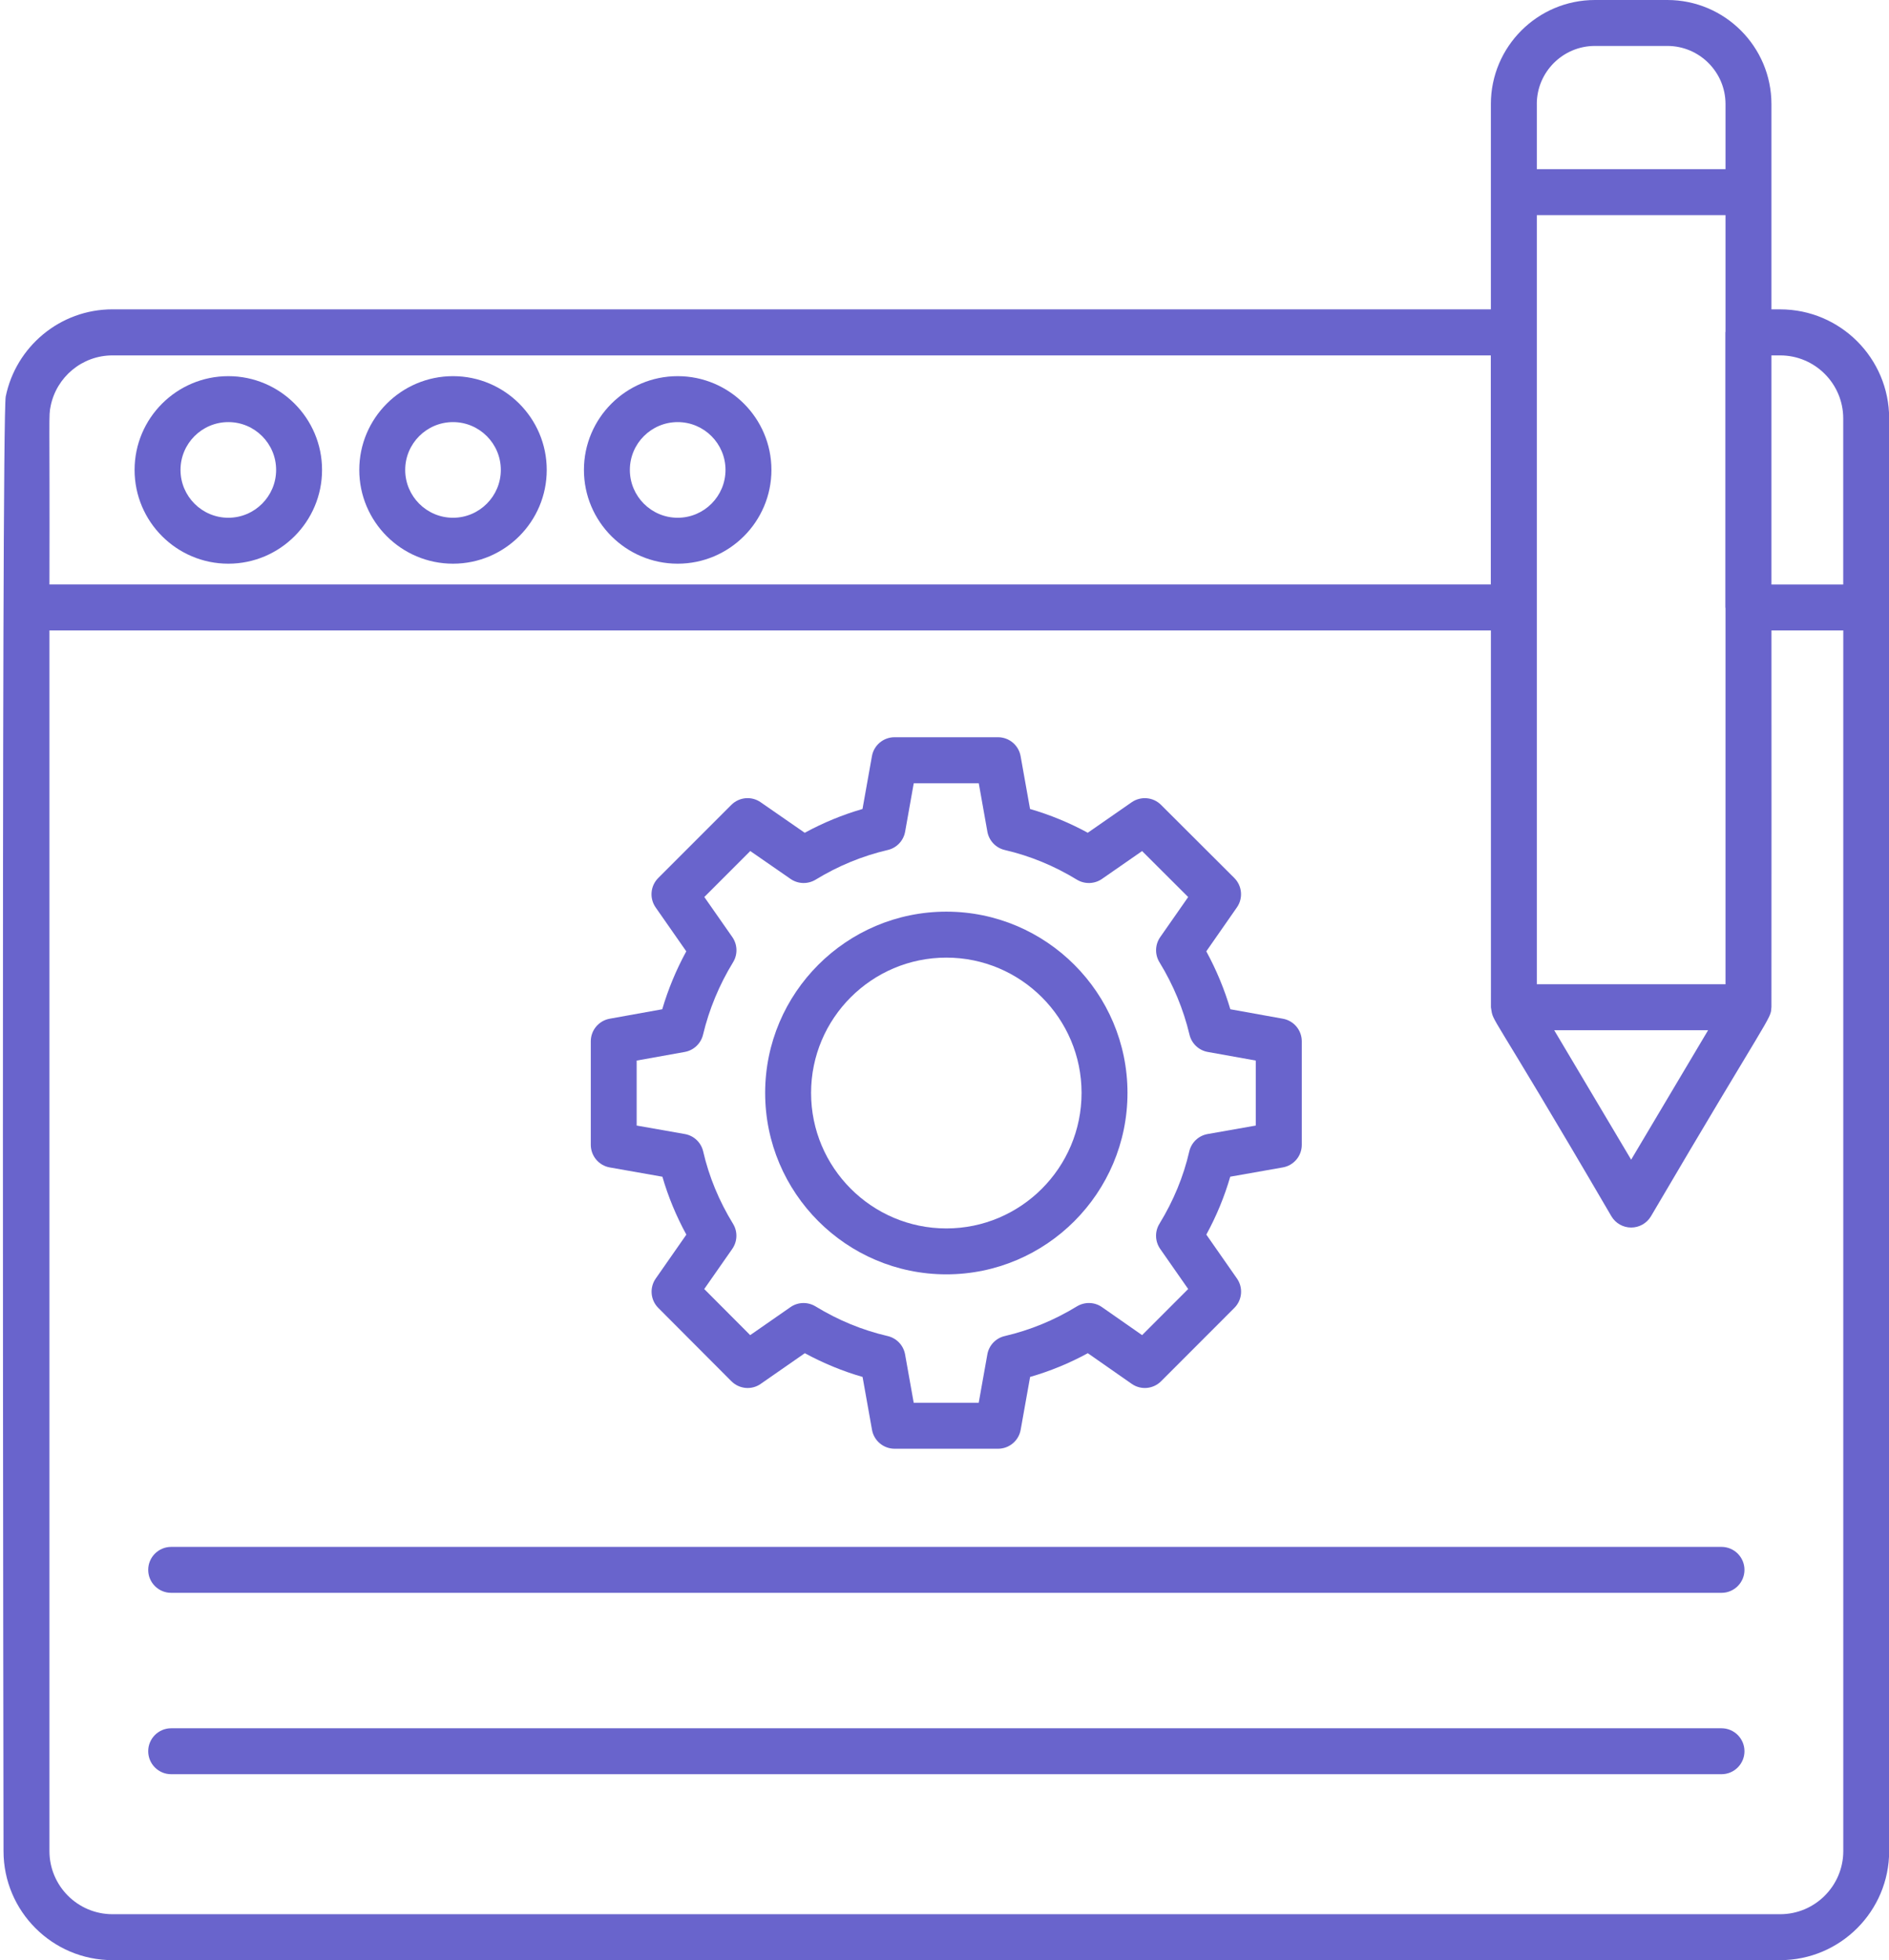
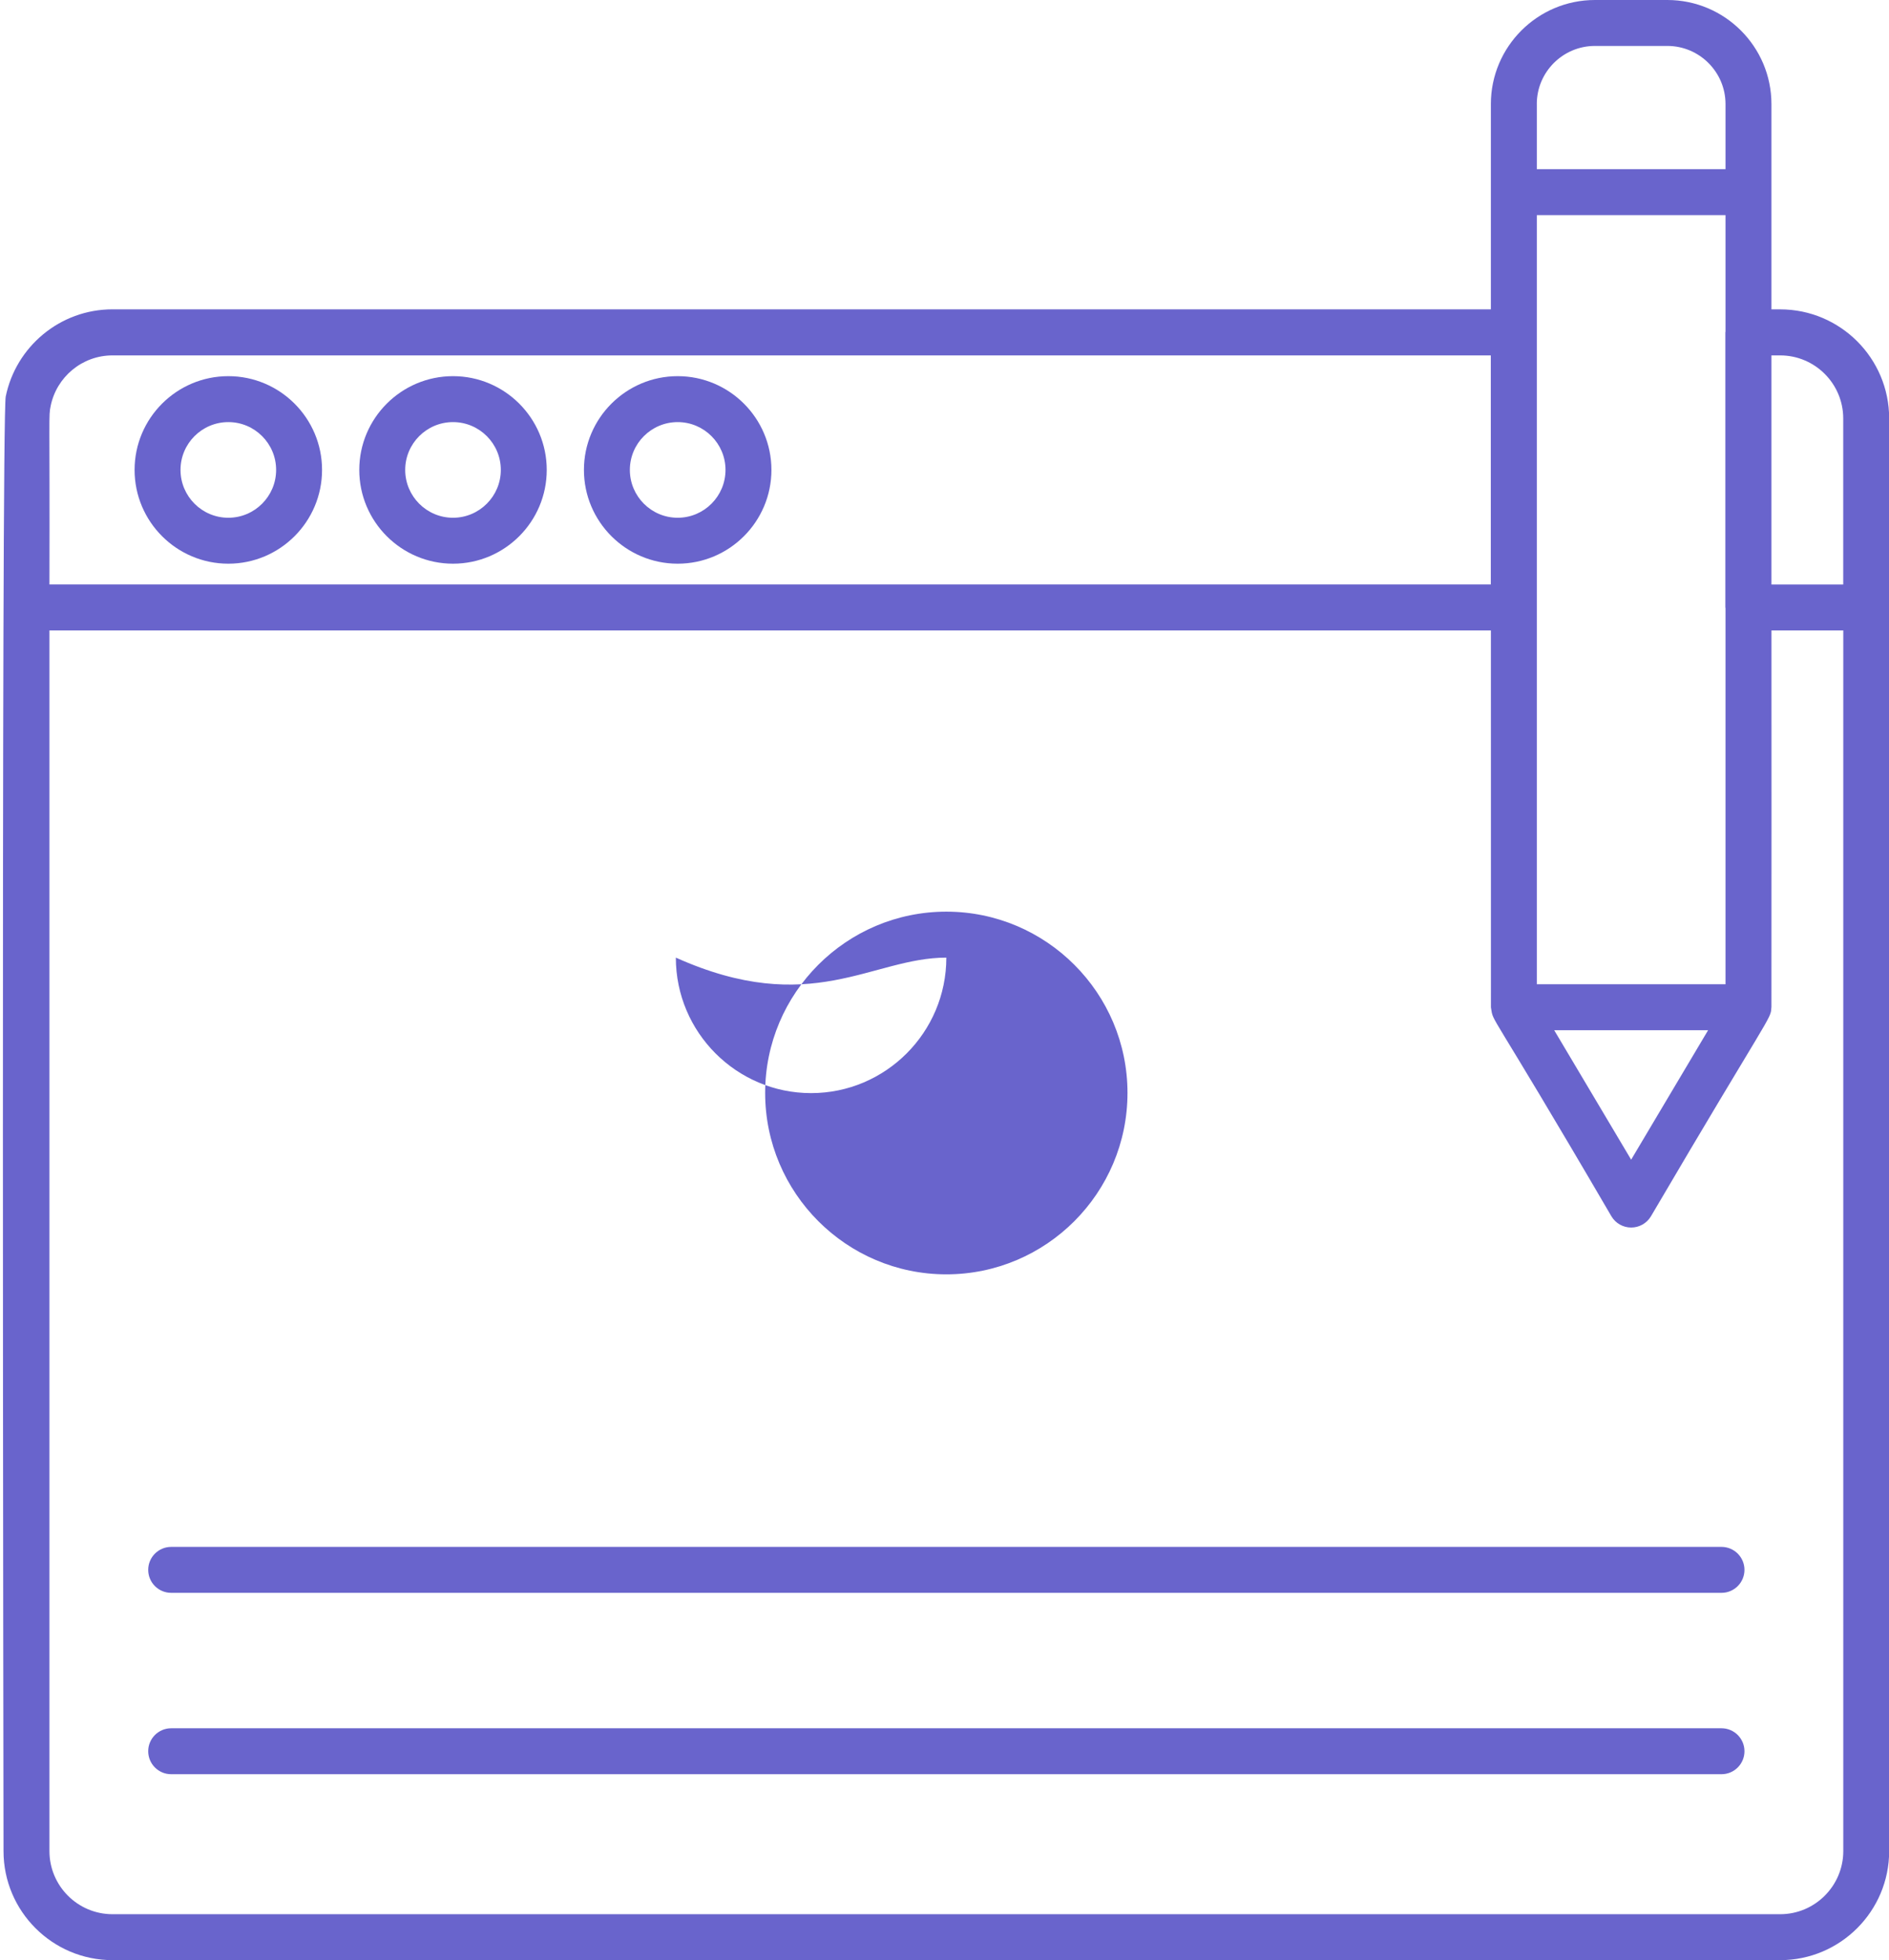
<svg xmlns="http://www.w3.org/2000/svg" fill="#6964cc" height="64" preserveAspectRatio="xMidYMid meet" version="1" viewBox="2.1 1.0 61.7 64.0" width="61.7" zoomAndPan="magnify">
  <g>
    <g>
      <g id="change1_3">
-         <path d="M22.019,39.118l1.717,0.303c0.188,0.65,0.45,1.282,0.782,1.891l-1,1.433c-0.208,0.298-0.173,0.702,0.083,0.959 l2.388,2.394c0.258,0.258,0.663,0.295,0.959,0.086l1.44-1.001c0.603,0.327,1.234,0.587,1.886,0.775l0.308,1.726 c0.063,0.357,0.375,0.618,0.738,0.618h3.38c0.363,0,0.675-0.261,0.738-0.618l0.308-1.726c0.652-0.188,1.283-0.447,1.885-0.775 l1.434,1.001c0.297,0.208,0.702,0.173,0.959-0.085l2.394-2.395c0.257-0.257,0.293-0.661,0.084-0.96l-1-1.433 c0.332-0.608,0.593-1.241,0.781-1.891l1.717-0.303c0.359-0.063,0.62-0.374,0.62-0.738v-3.379c0-0.363-0.26-0.674-0.617-0.738 l-1.717-0.309c-0.193-0.654-0.456-1.287-0.785-1.891l1-1.435c0.208-0.298,0.172-0.703-0.085-0.96l-2.394-2.388 c-0.256-0.256-0.66-0.29-0.958-0.085l-1.434,0.996c-0.602-0.327-1.234-0.587-1.886-0.776l-0.308-1.725 c-0.063-0.357-0.375-0.618-0.738-0.618h-3.38c-0.363,0-0.675,0.261-0.738,0.618l-0.308,1.725 c-0.653,0.189-1.284,0.449-1.887,0.777l-1.44-0.997c-0.296-0.207-0.7-0.171-0.957,0.086l-2.388,2.388 c-0.257,0.257-0.293,0.661-0.085,0.96l1.001,1.434c-0.33,0.604-0.592,1.236-0.785,1.891l-1.717,0.309 c-0.357,0.065-0.617,0.375-0.617,0.738v3.379C21.398,38.744,21.66,39.056,22.019,39.118z M22.898,35.628l1.568-0.281 c0.293-0.053,0.527-0.274,0.597-0.564c0.199-0.83,0.529-1.626,0.981-2.365c0.156-0.254,0.146-0.576-0.024-0.821l-0.915-1.309 l1.501-1.501l1.316,0.911c0.244,0.169,0.564,0.177,0.818,0.024c0.736-0.45,1.529-0.776,2.356-0.969 c0.292-0.067,0.516-0.304,0.568-0.599l0.281-1.579h2.124l0.281,1.579c0.053,0.295,0.276,0.531,0.568,0.599 c0.827,0.192,1.62,0.519,2.356,0.969c0.253,0.153,0.575,0.145,0.819-0.024l1.311-0.91l1.505,1.501l-0.914,1.309 c-0.17,0.244-0.18,0.566-0.024,0.82c0.453,0.739,0.783,1.535,0.981,2.365c0.069,0.29,0.304,0.512,0.597,0.564l1.568,0.281v2.122 l-1.572,0.277c-0.297,0.052-0.533,0.276-0.601,0.57c-0.188,0.818-0.516,1.612-0.974,2.36c-0.156,0.254-0.146,0.576,0.025,0.821 l0.914,1.309l-1.505,1.506l-1.31-0.914c-0.243-0.171-0.565-0.179-0.821-0.024c-0.737,0.451-1.529,0.776-2.355,0.968 c-0.292,0.067-0.517,0.303-0.569,0.599l-0.282,1.58h-2.123l-0.282-1.58c-0.053-0.296-0.277-0.531-0.569-0.599 c-0.826-0.191-1.618-0.517-2.355-0.968c-0.254-0.154-0.576-0.147-0.82,0.024l-1.315,0.914l-1.501-1.505l0.915-1.31 c0.171-0.245,0.181-0.567,0.025-0.821c-0.458-0.747-0.786-1.542-0.974-2.36c-0.068-0.294-0.304-0.519-0.601-0.57l-1.572-0.277 V35.628z" />
-       </g>
+         </g>
      <g id="change1_4">
-         <path d="M33.01,42.608c3.263,0,5.917-2.657,5.917-5.924c0-3.263-2.655-5.918-5.917-5.918c-3.263,0-5.918,2.655-5.918,5.918 C27.092,39.951,29.747,42.608,33.01,42.608z M33.01,32.267c2.436,0,4.417,1.981,4.417,4.418c0,2.439-1.981,4.424-4.417,4.424 c-2.436,0-4.418-1.984-4.418-4.424C28.592,34.248,30.574,32.267,33.01,32.267z" />
+         <path d="M33.01,42.608c3.263,0,5.917-2.657,5.917-5.924c0-3.263-2.655-5.918-5.917-5.918c-3.263,0-5.918,2.655-5.918,5.918 C27.092,39.951,29.747,42.608,33.01,42.608z M33.01,32.267c0,2.439-1.981,4.424-4.417,4.424 c-2.436,0-4.418-1.984-4.418-4.424C28.592,34.248,30.574,32.267,33.01,32.267z" />
      </g>
      <g id="change1_6">
        <path d="M60.246,11.101H59.96c0-0.67,0-6.806,0-6.702C59.96,2.524,58.435,1,56.56,1h-2.365c-1.874,0-3.399,1.524-3.399,3.398 c0,0.316,0,6.803,0,6.702H5.774c-1.718,0-3.156,1.224-3.487,2.847c-0.149,0.728-0.072,47.39-0.072,47.493 c0,1.963,1.597,3.56,3.559,3.56h54.472c1.962,0,3.559-1.597,3.559-3.56V14.66C63.805,12.697,62.209,11.101,60.246,11.101z M3.756,14.249c0.193-0.937,1.024-1.645,2.018-1.645h45.02v7.479H3.715C3.729,14.399,3.682,14.616,3.756,14.249z M58.46,11.83 c0,0.008-0.005,0.016-0.005,0.024v8.979c0,0.009,0.005,0.016,0.005,0.024v12.279h-6.163V8.024h6.163V11.83z M57.891,34.638 l-2.513,4.226l-2.513-4.226H57.891z M59.96,12.604h0.285c1.136,0,2.06,0.924,2.06,2.06v5.42H59.96V12.604z M52.296,4.398 c0-1.047,0.852-1.898,1.899-1.898h2.365c1.047,0,1.9,0.852,1.9,1.898v2.125h-6.163V4.398z M60.246,63.5H5.774 c-1.135,0-2.059-0.924-2.059-2.06V21.584h47.082c0,0.104,0.002,12.409,0.001,12.308c0.099,0.573-0.2-0.259,3.936,6.822 c0.135,0.227,0.38,0.366,0.645,0.366c0.265,0,0.509-0.14,0.645-0.366c3.868-6.583,3.92-6.435,3.932-6.803 c0-0.007,0.004-0.012,0.004-0.019c0.001-0.101,0.005-12.208,0.001-12.308h2.346V61.44C62.305,62.576,61.381,63.5,60.246,63.5z" />
      </g>
      <g id="change1_2">
        <path d="M9.558,13.282c-1.689,0-3.062,1.373-3.062,3.061c0,1.689,1.373,3.062,3.062,3.062c1.688,0,3.061-1.373,3.061-3.062 C12.619,14.655,11.246,13.282,9.558,13.282z M9.558,17.905c-0.861,0-1.562-0.7-1.562-1.562s0.701-1.561,1.562-1.561 c0.861,0,1.561,0.7,1.561,1.561S10.418,17.905,9.558,17.905z" />
      </g>
      <g id="change1_7">
        <path d="M16.897,13.282c-1.689,0-3.062,1.373-3.062,3.061c0,1.689,1.373,3.062,3.062,3.062c1.688,0,3.061-1.373,3.061-3.062 C19.958,14.655,18.585,13.282,16.897,13.282z M16.897,17.905c-0.861,0-1.562-0.7-1.562-1.562s0.701-1.561,1.562-1.561 c0.861,0,1.561,0.7,1.561,1.561S17.757,17.905,16.897,17.905z" />
      </g>
      <g id="change1_8">
        <path d="M24.235,13.282c-1.688,0-3.062,1.373-3.062,3.061c0,1.689,1.374,3.062,3.062,3.062c1.688,0,3.062-1.373,3.062-3.062 C27.297,14.655,25.923,13.282,24.235,13.282z M24.235,17.905c-0.861,0-1.562-0.7-1.562-1.562s0.701-1.561,1.562-1.561 c0.861,0,1.562,0.7,1.562,1.561S25.096,17.905,24.235,17.905z" />
      </g>
      <g id="change1_5">
        <path d="M58.329,51.507H7.691c-0.414,0-0.75,0.336-0.75,0.75c0,0.414,0.336,0.75,0.75,0.75h50.638c0.414,0,0.75-0.336,0.75-0.75 C59.079,51.843,58.743,51.507,58.329,51.507z" />
      </g>
      <g id="change1_1">
        <path d="M58.329,57.429H7.691c-0.414,0-0.75,0.336-0.75,0.75c0,0.414,0.336,0.75,0.75,0.75h50.638c0.414,0,0.75-0.336,0.75-0.75 C59.079,57.765,58.743,57.429,58.329,57.429z" />
      </g>
    </g>
  </g>
</svg>